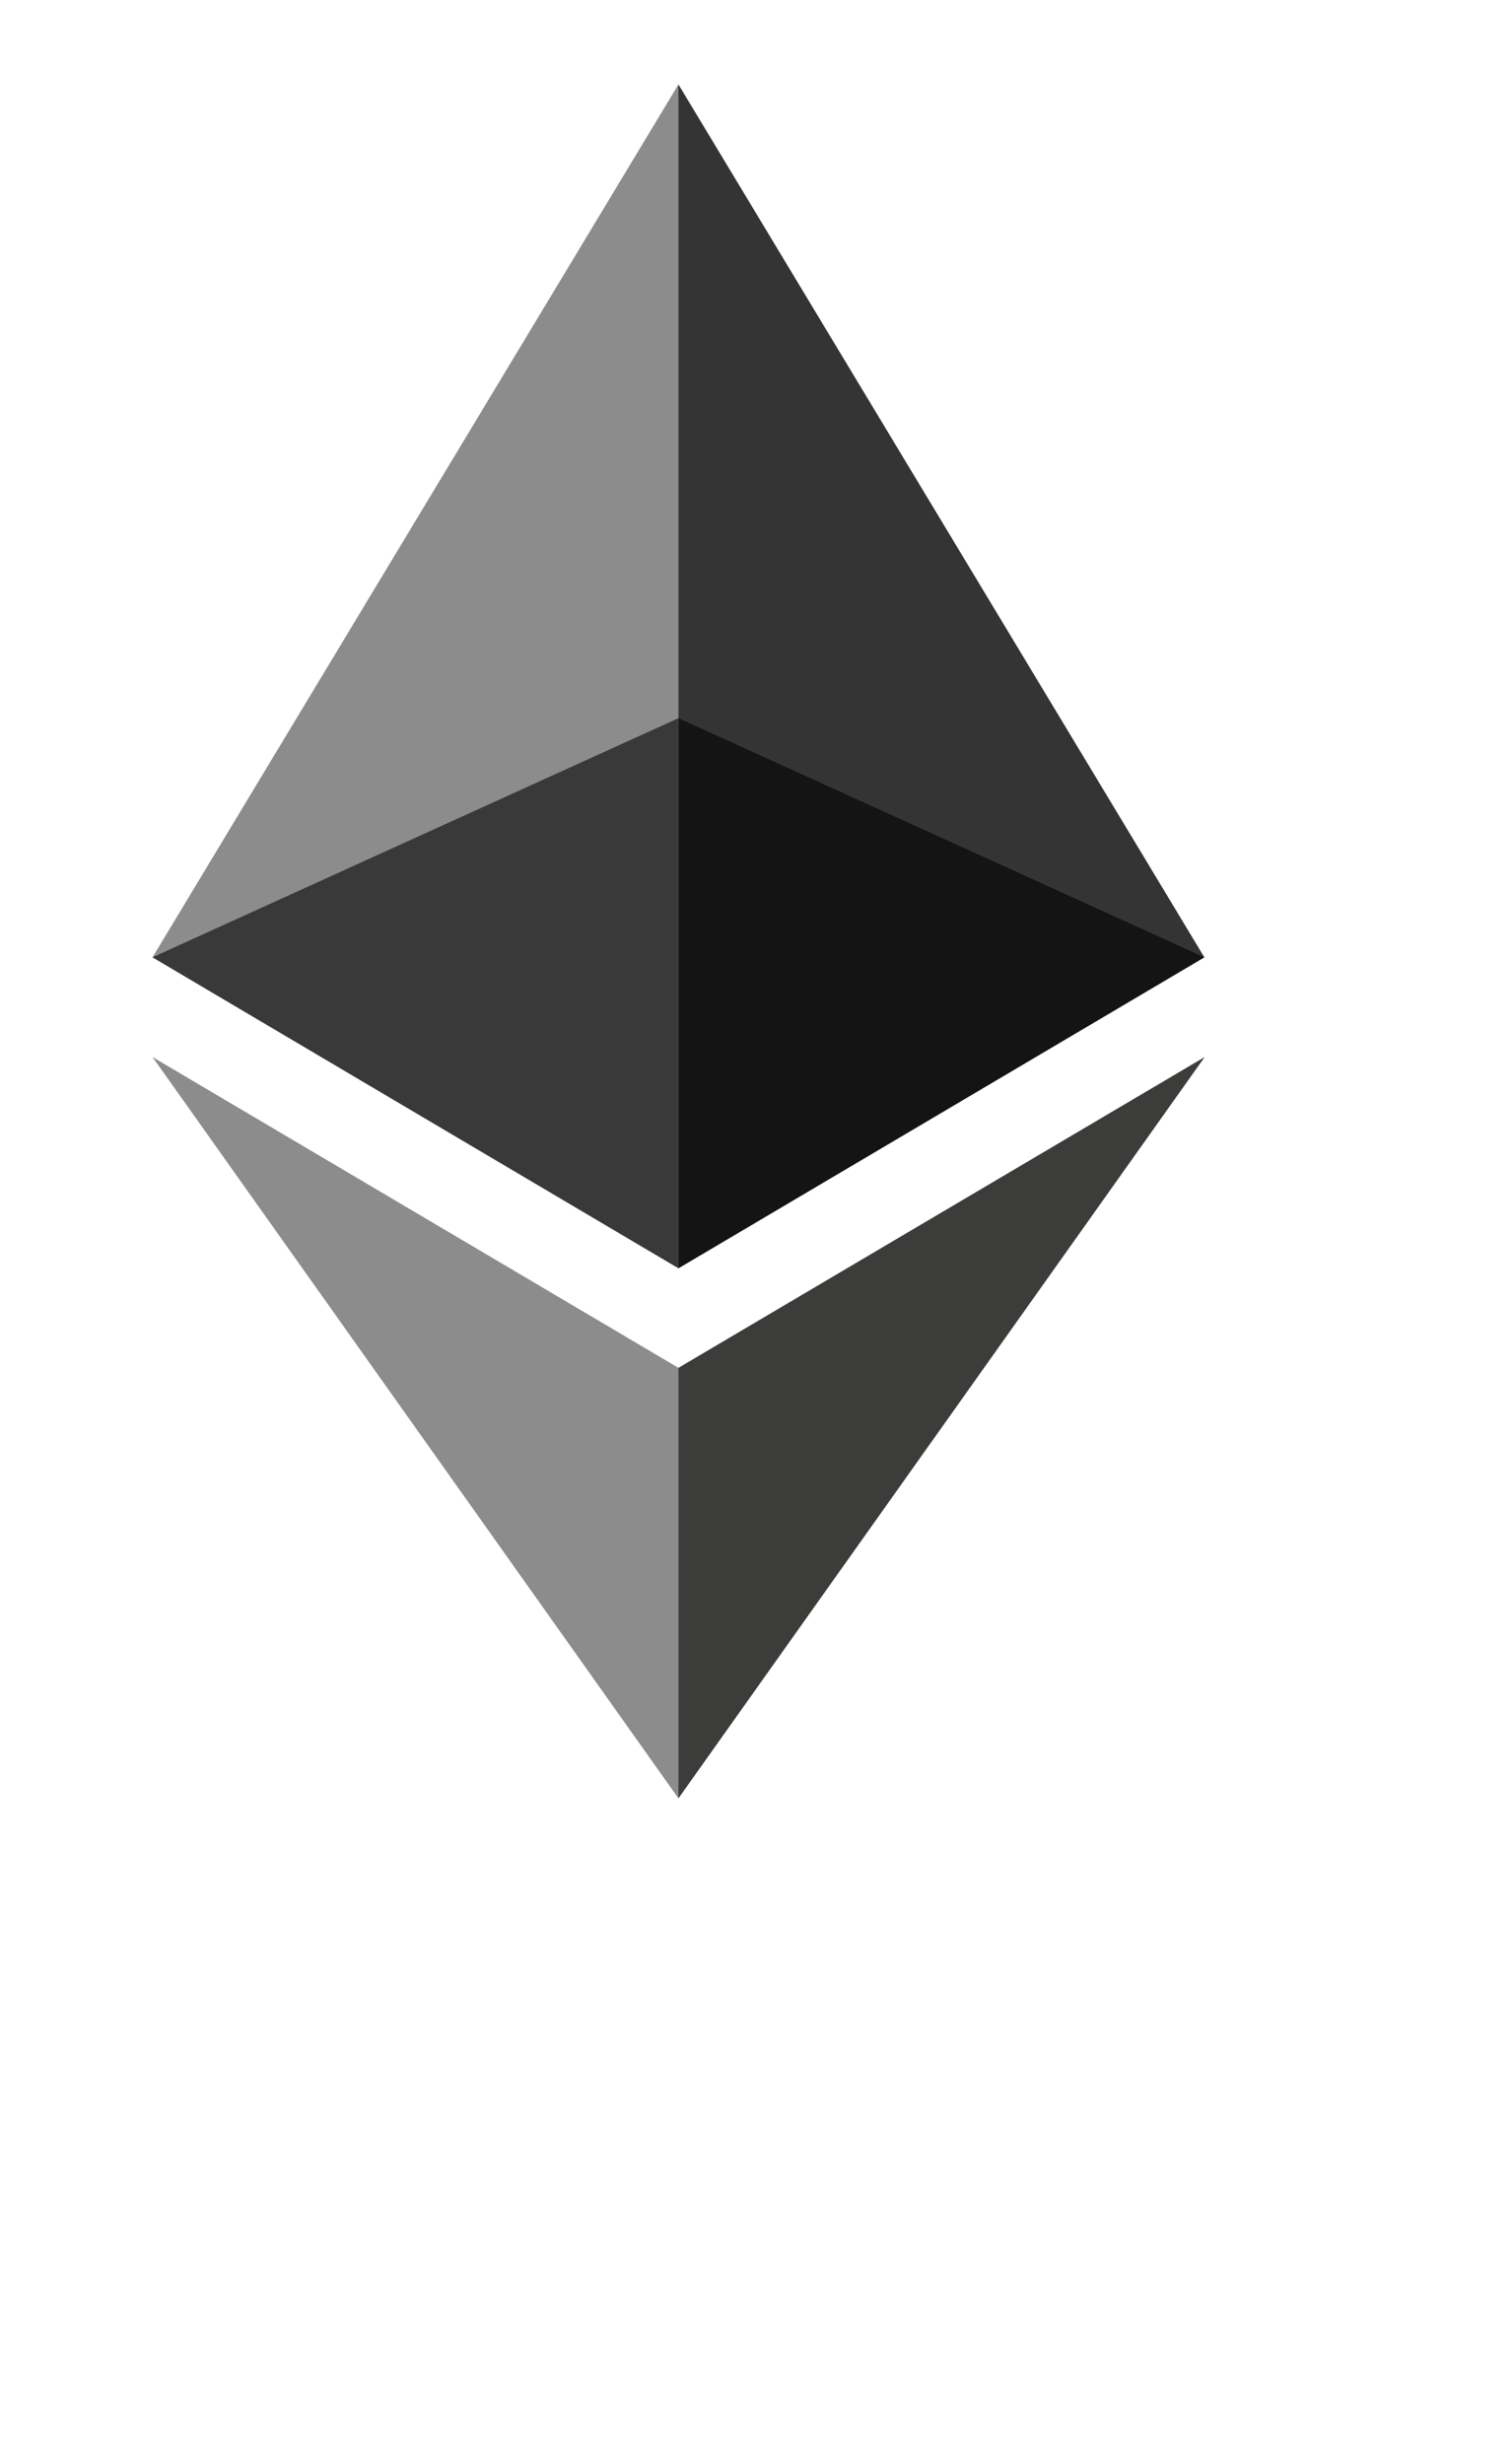
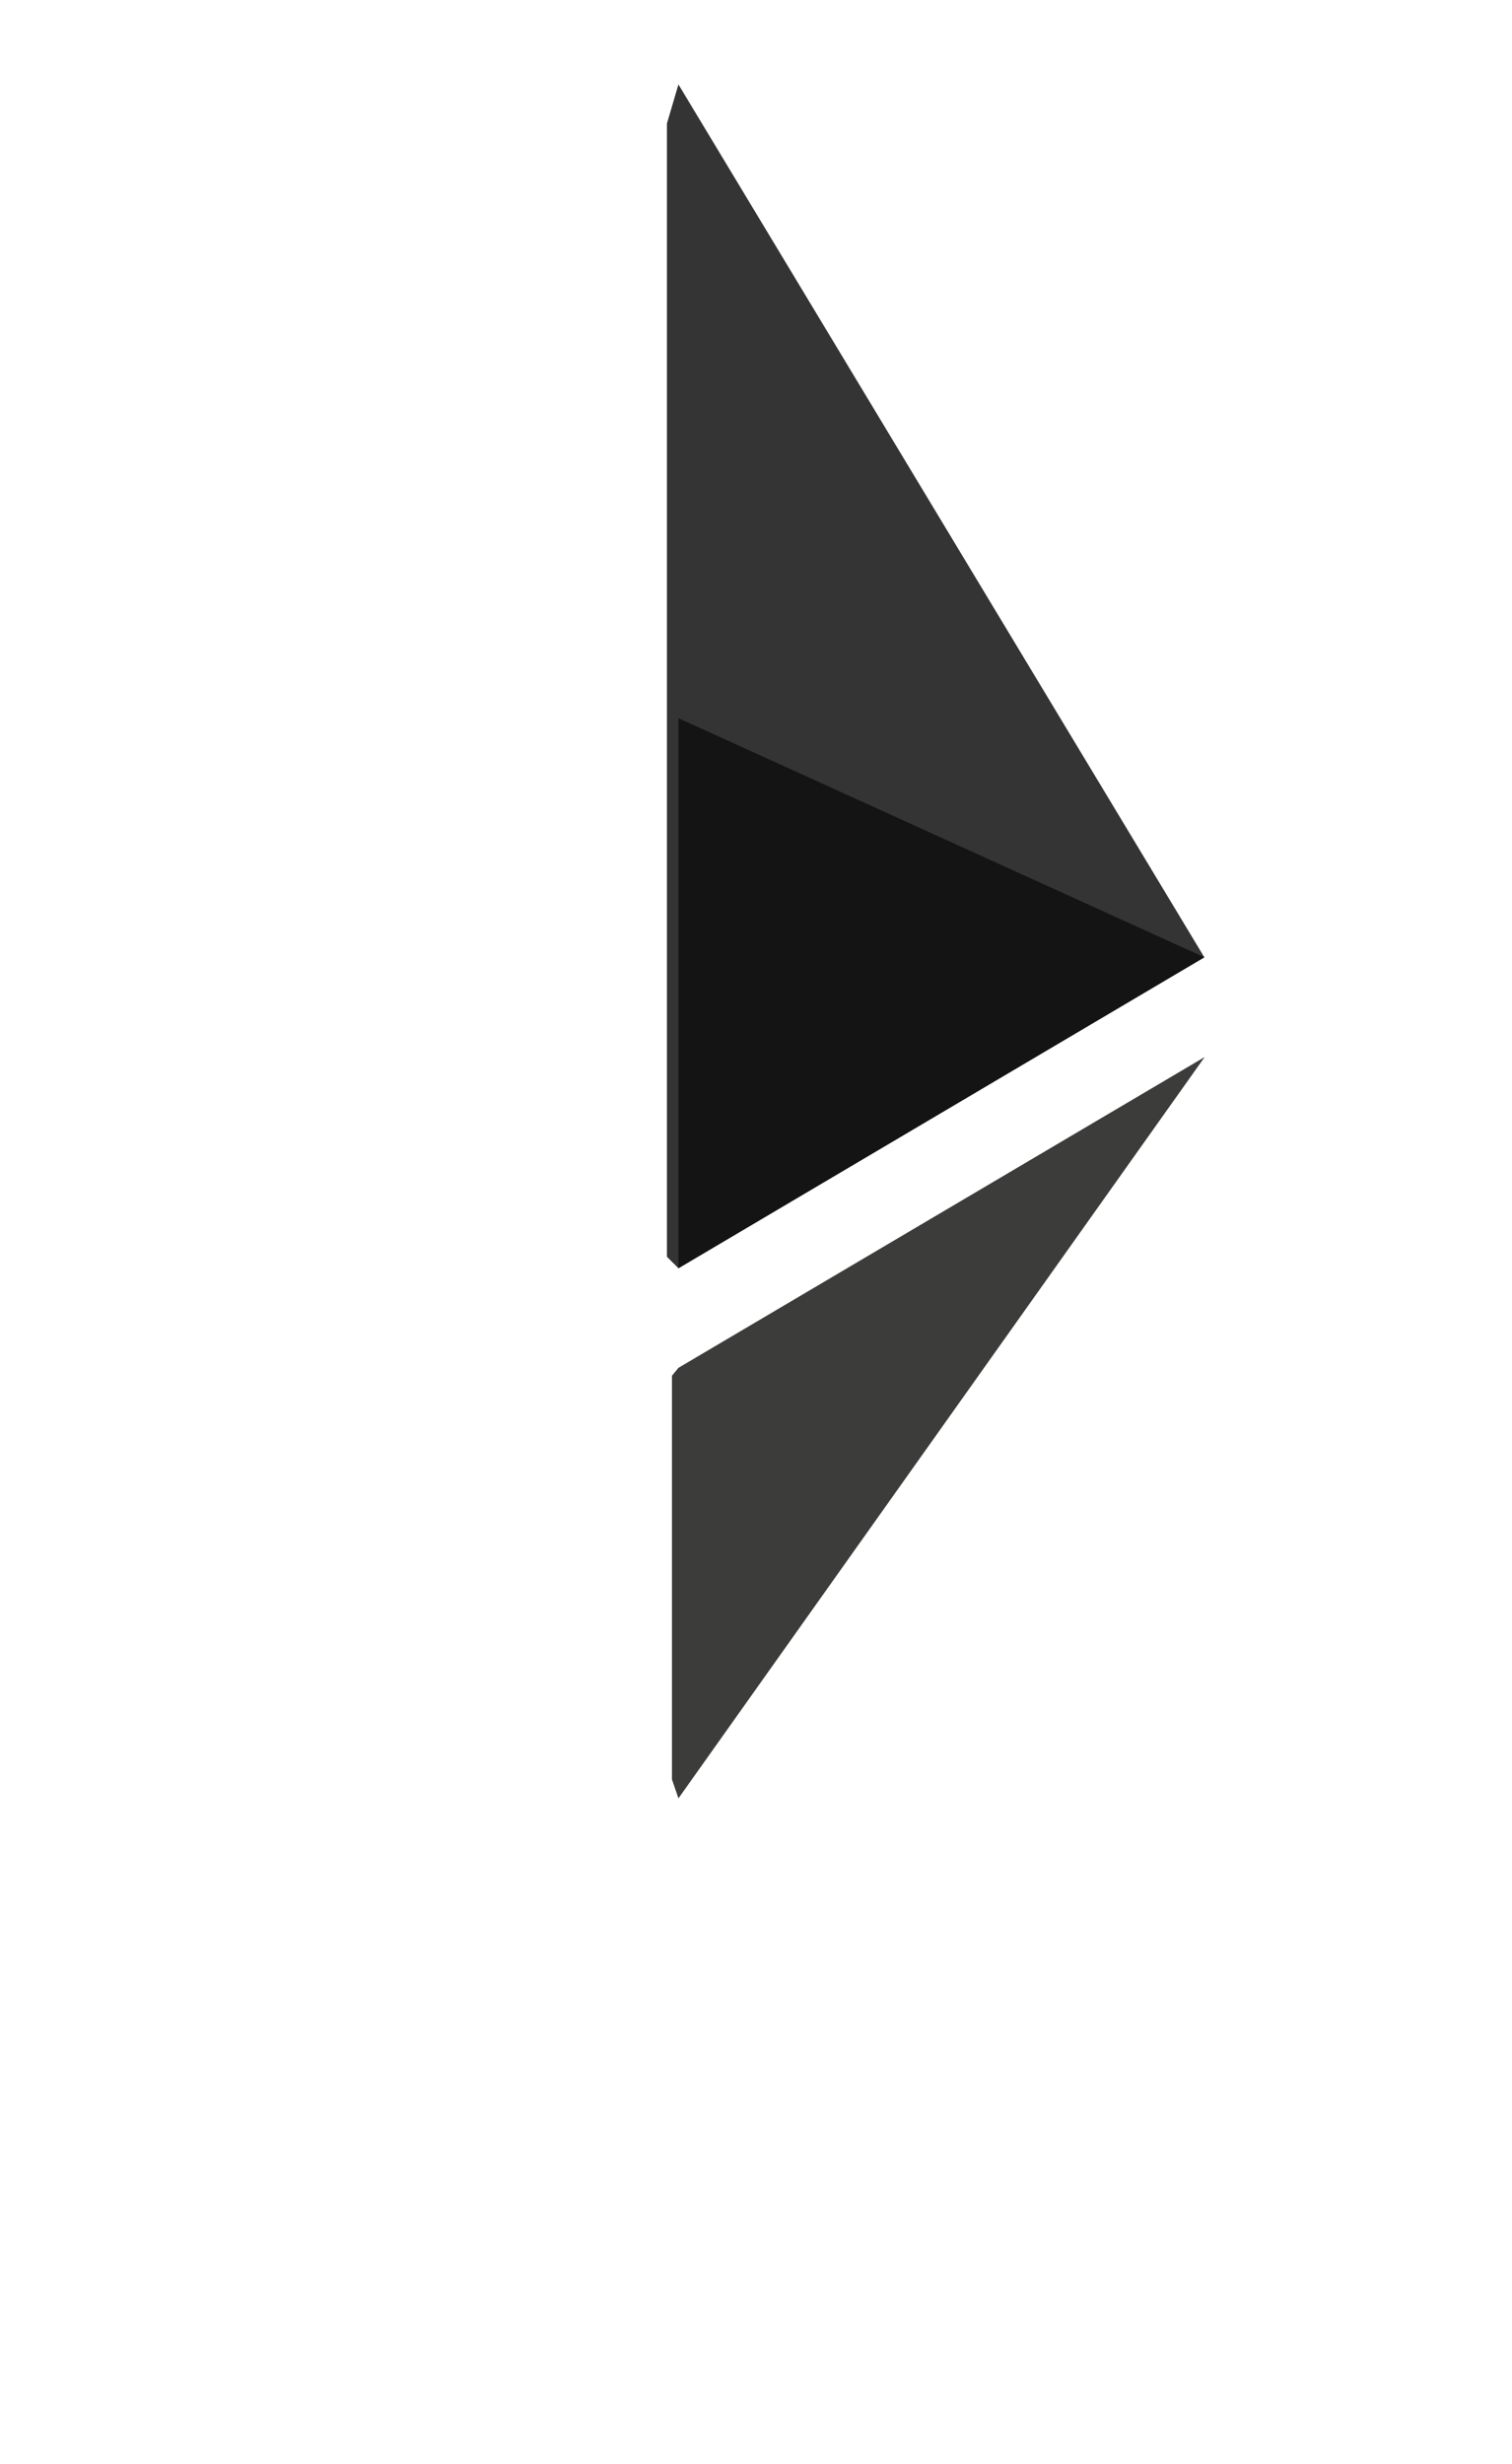
<svg xmlns="http://www.w3.org/2000/svg" width="205" height="334" viewBox="0 0 205 334" fill="none">
  <path d="M91.984 11.446L90.425 16.74V170.35L91.984 171.905L163.287 129.758L91.984 11.446Z" fill="#343434" />
-   <path d="M91.984 11.446L20.679 129.758L91.984 171.905V97.347V11.446Z" fill="#8C8C8C" />
  <path d="M91.984 185.405L91.106 186.476V241.195L91.984 243.759L163.33 143.279L91.984 185.405Z" fill="#3C3C3B" />
-   <path d="M91.984 243.759V185.405L20.679 143.279L91.984 243.759Z" fill="#8C8C8C" />
  <path d="M91.984 171.905L163.287 129.758L91.984 97.347V171.905Z" fill="#141414" />
-   <path d="M20.679 129.758L91.984 171.905V97.347L20.679 129.758Z" fill="#393939" />
</svg>